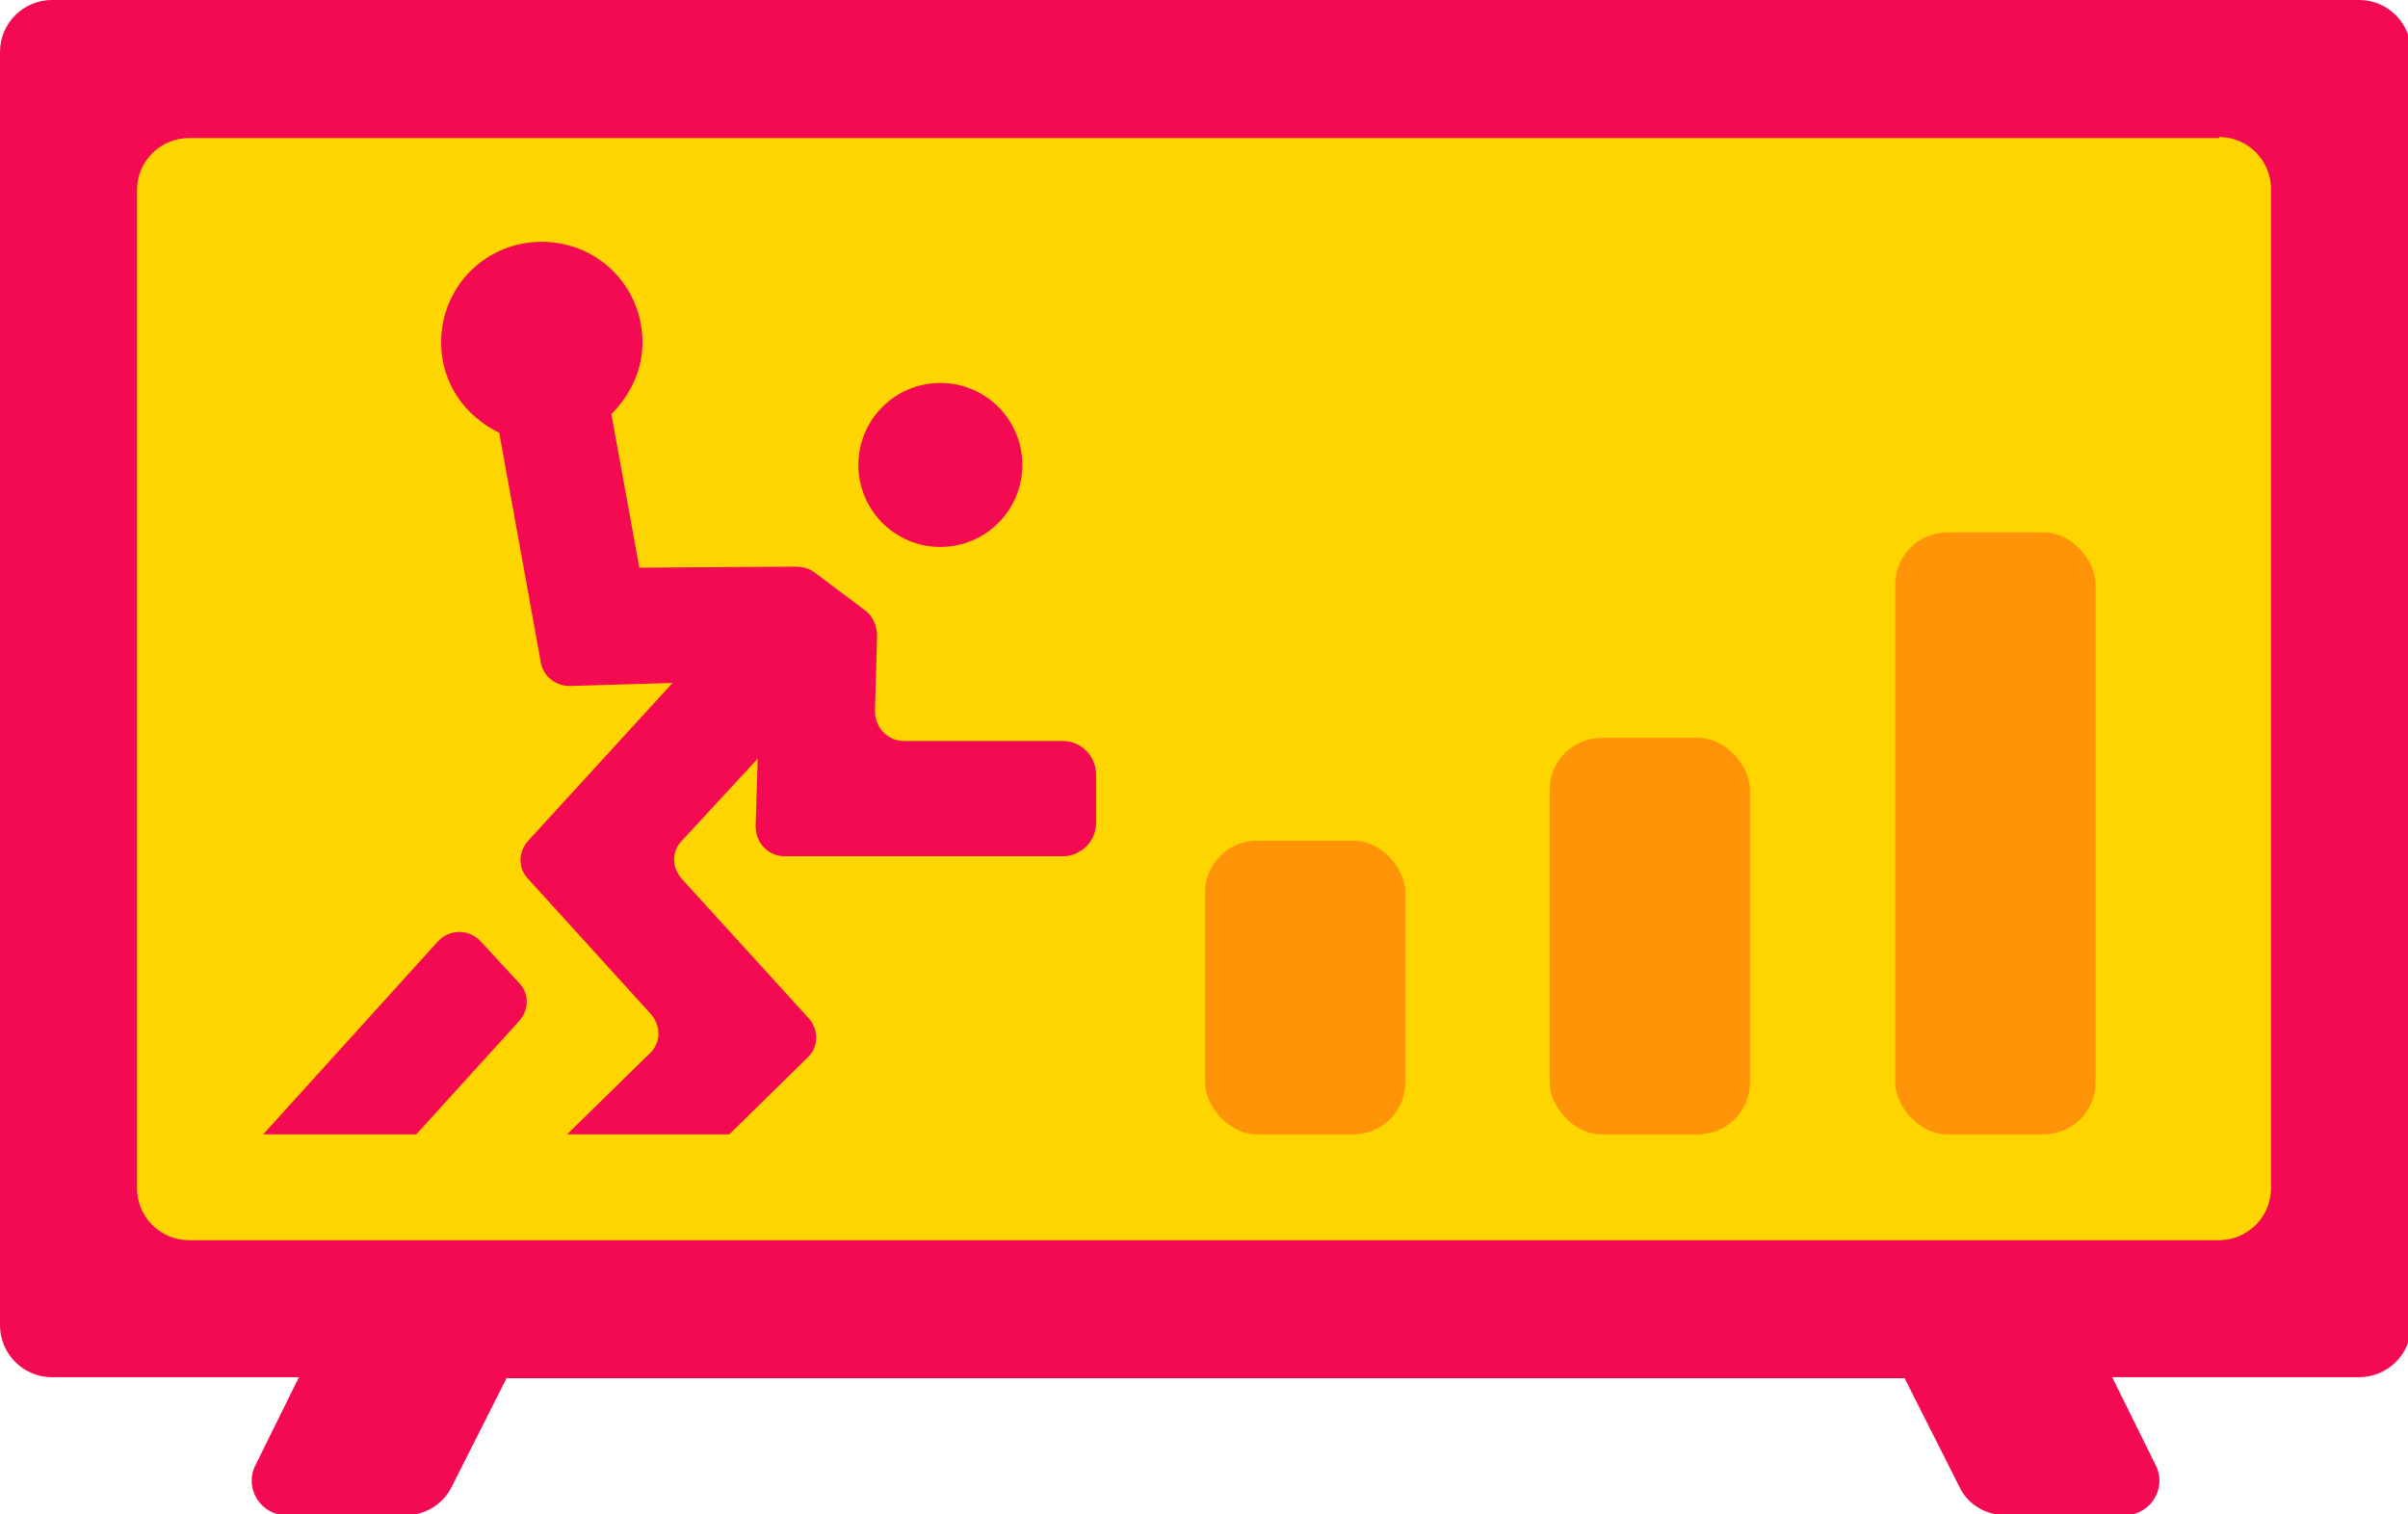
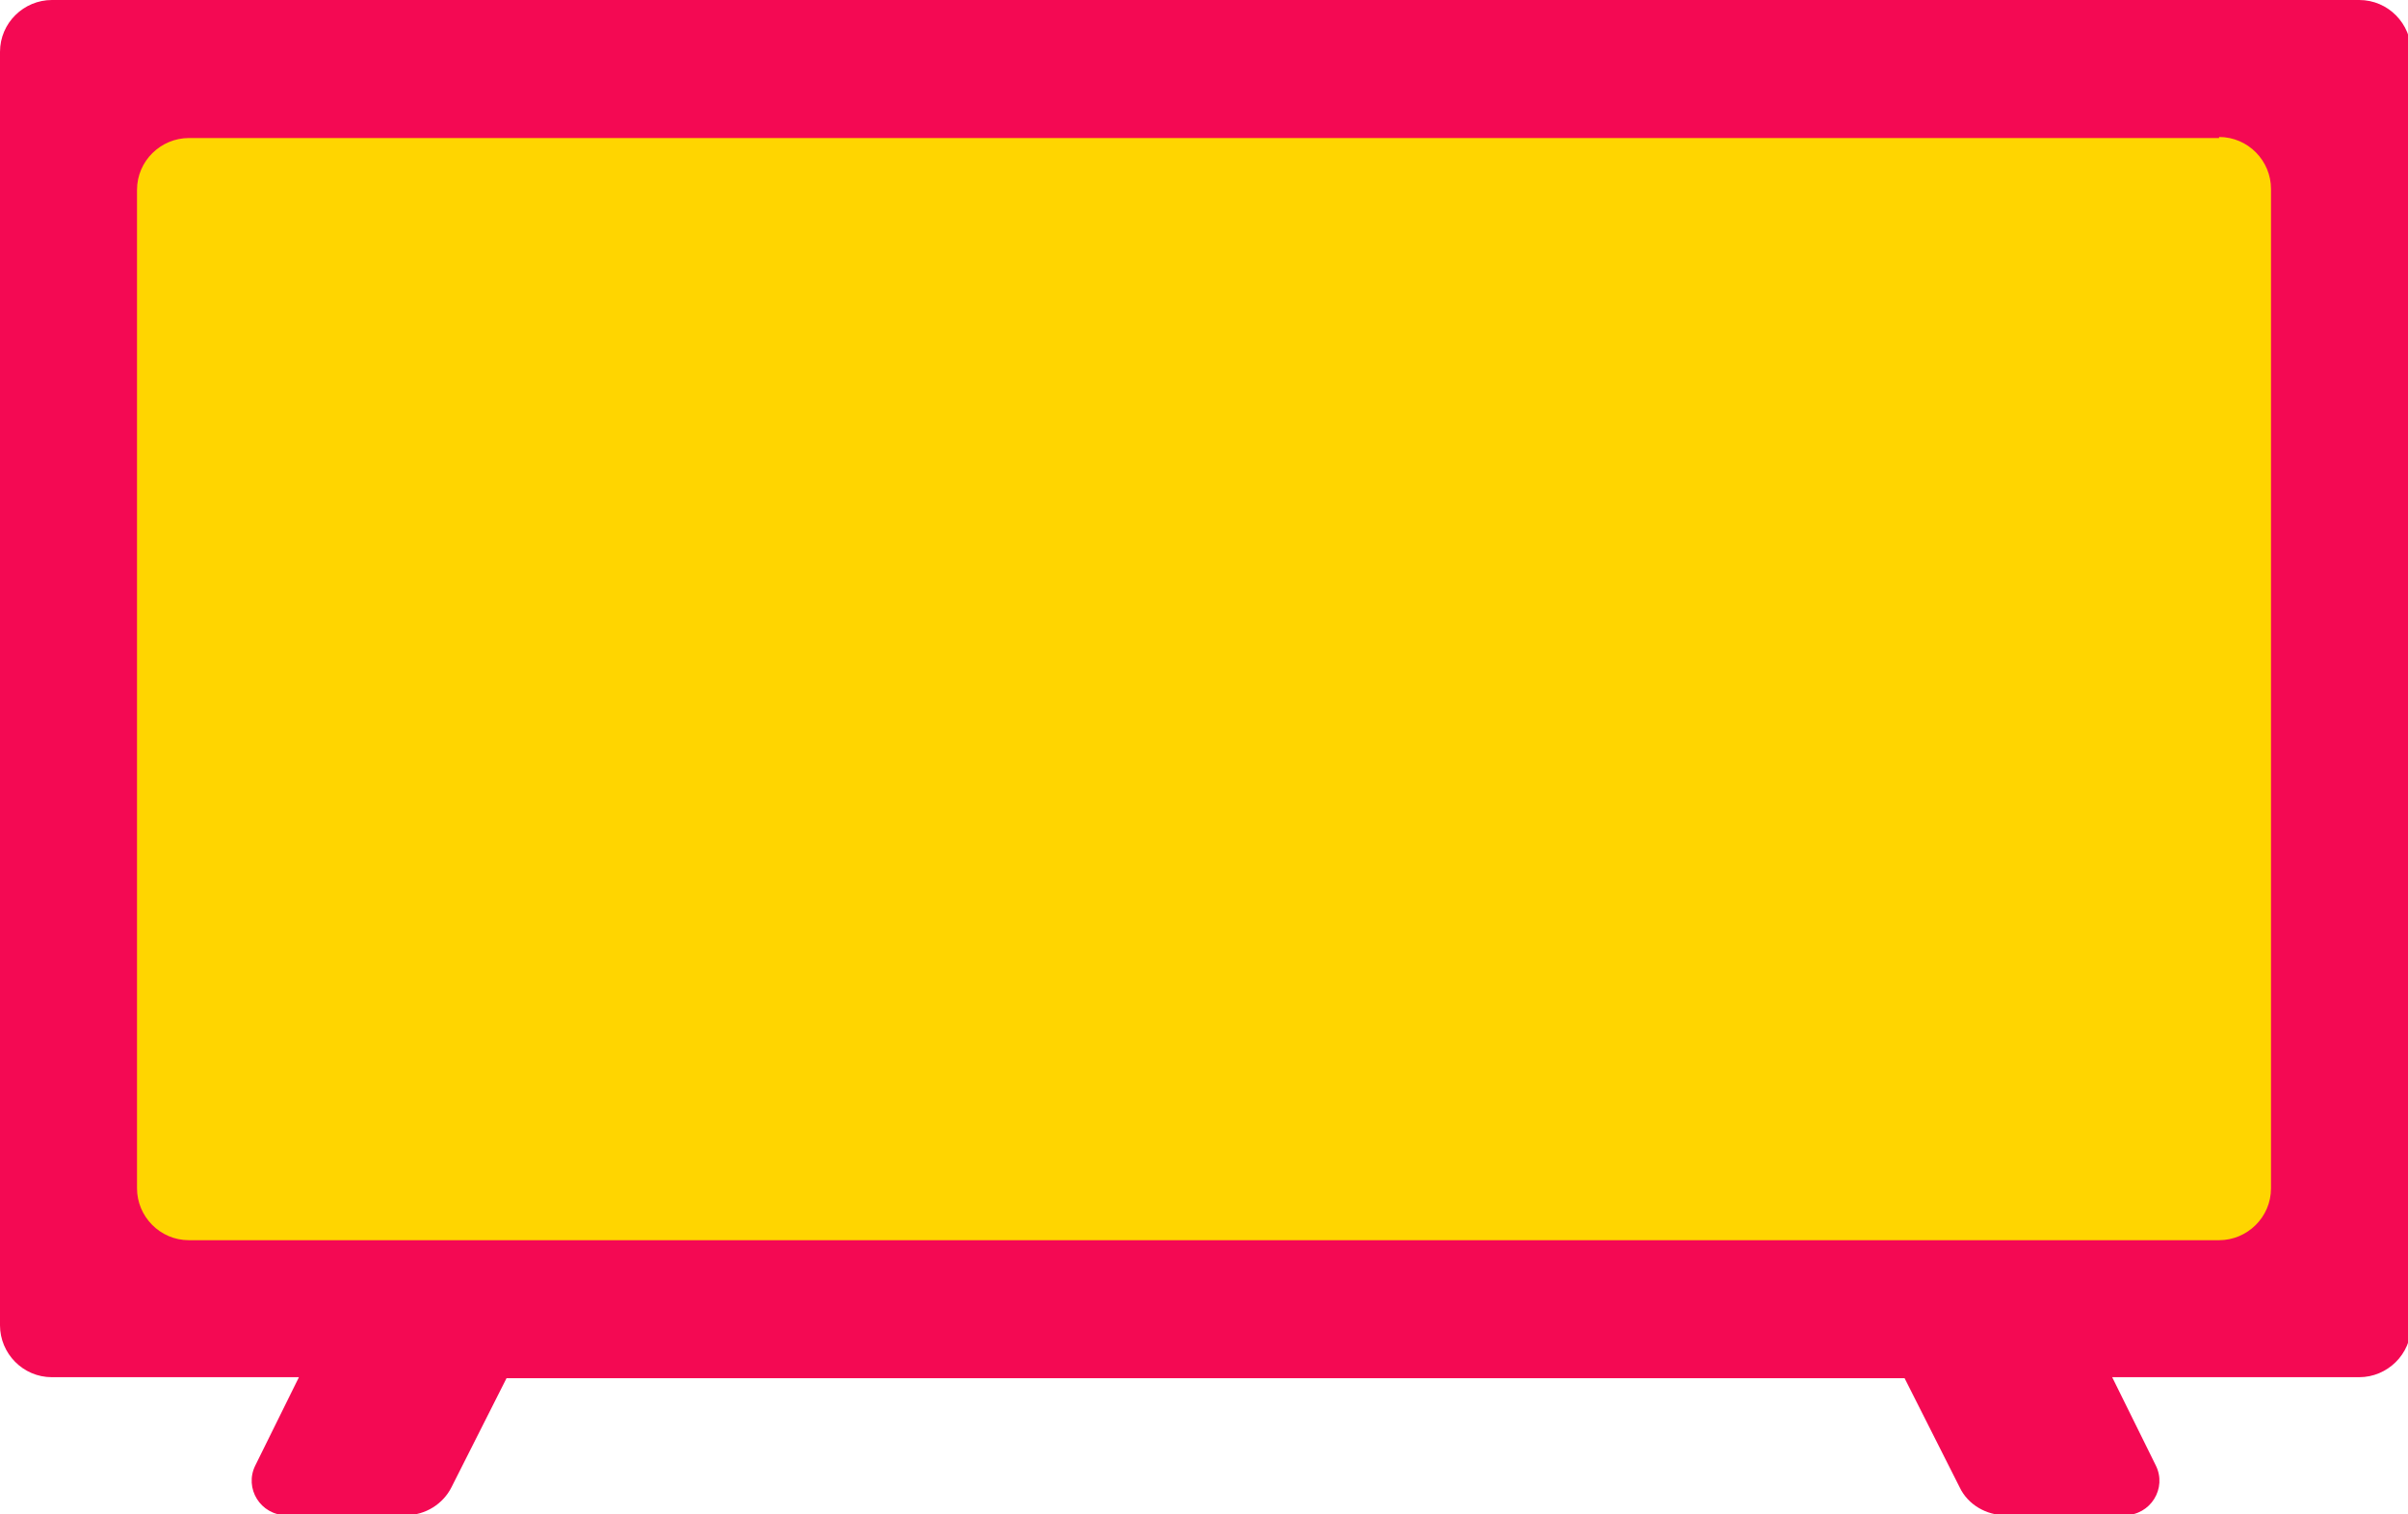
<svg xmlns="http://www.w3.org/2000/svg" viewBox="0 0 23.2 14.59" id="Layer_2">
  <defs>
    <style>.cls-1{fill:none;}.cls-2{fill:#f40953;}.cls-3{fill:#ff9408;}.cls-4{fill:#ffd500;}.cls-5{clip-path:url(#clippath);}</style>
    <clipPath id="clippath">
-       <rect height="8.62" width="10.52" y="2.31" x="2.24" class="cls-1" />
-     </clipPath>
+       </clipPath>
  </defs>
  <g id="Page_Numbers">
    <path d="M22.71,0H.5c-.27,0-.5.22-.5.5v12.27c0,.27.22.5.5.5h2.38l-.42.85c-.11.22.05.48.3.48h1.15c.19,0,.36-.11.44-.27l.53-1.05h13.47l.53,1.05c.08.17.26.27.44.27h1.15c.25,0,.41-.26.3-.48l-.42-.85h2.38c.27,0,.5-.22.5-.5V.5c0-.27-.22-.5-.5-.5Z" class="cls-2" />
    <path d="M21.38,1.33H1.82c-.27,0-.5.22-.5.5v9.62c0,.27.22.5.5.5h19.56c.27,0,.5-.22.5-.5V1.82c0-.27-.22-.5-.5-.5Z" class="cls-4" />
    <g class="cls-5">
-       <circle r=".79" cy="4.48" cx="9.06" class="cls-2" />
      <path d="M1.94,12.05l.34.31c.13.12.33.11.45-.02l2.27-2.5c.1-.11.1-.27,0-.37l-.37-.4c-.11-.12-.3-.12-.41,0l-2.3,2.54c-.12.13-.11.33.02.45Z" class="cls-2" />
      <path d="M10.26,7.14h-1.55c-.16,0-.28-.13-.28-.29l.02-.72c0-.1-.04-.2-.13-.26l-.48-.36c-.06-.04-.12-.05-.19-.05h0s-1.49.01-1.49.01l-.27-1.48c.18-.18.3-.42.3-.69,0-.54-.43-.97-.97-.97s-.97.43-.97.97c0,.39.23.71.56.87l.4,2.21c.02.13.14.23.28.23l.99-.03-1.39,1.52c-.1.11-.1.27,0,.37l1.18,1.3c.1.11.1.28-.01.38l-1.44,1.41c-.12.12-.13.32,0,.45l.32.33c.12.12.32.13.45,0l2.19-2.15c.11-.1.11-.27.01-.38l-1.22-1.34c-.1-.11-.1-.27,0-.37l.73-.79-.02.65c0,.16.12.29.28.29h2.68c.17,0,.32-.14.32-.32v-.47c0-.17-.14-.32-.32-.32Z" class="cls-2" />
    </g>
-     <rect ry=".5" rx=".5" height="3.82" width="1.93" y="7.11" x="14.93" class="cls-3" />
-     <rect ry=".5" rx=".5" height="2.83" width="1.93" y="8.1" x="11.61" class="cls-3" />
-     <rect ry=".5" rx=".5" height="5.8" width="1.93" y="5.13" x="18.26" class="cls-3" />
  </g>
</svg>